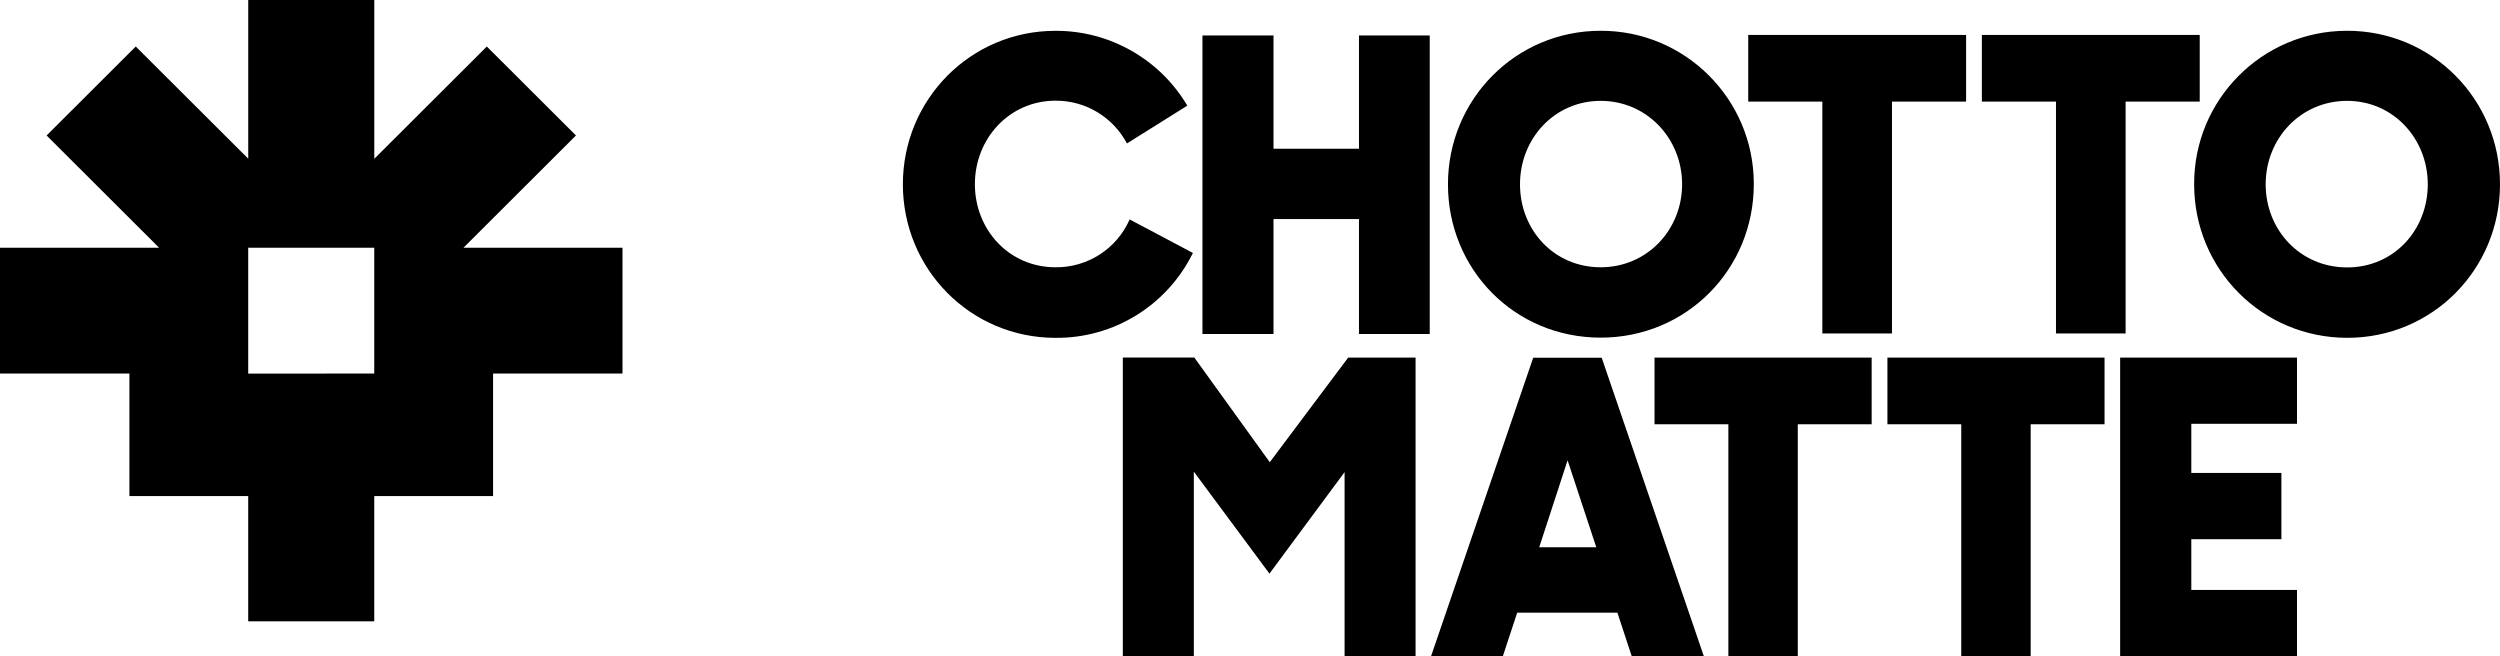
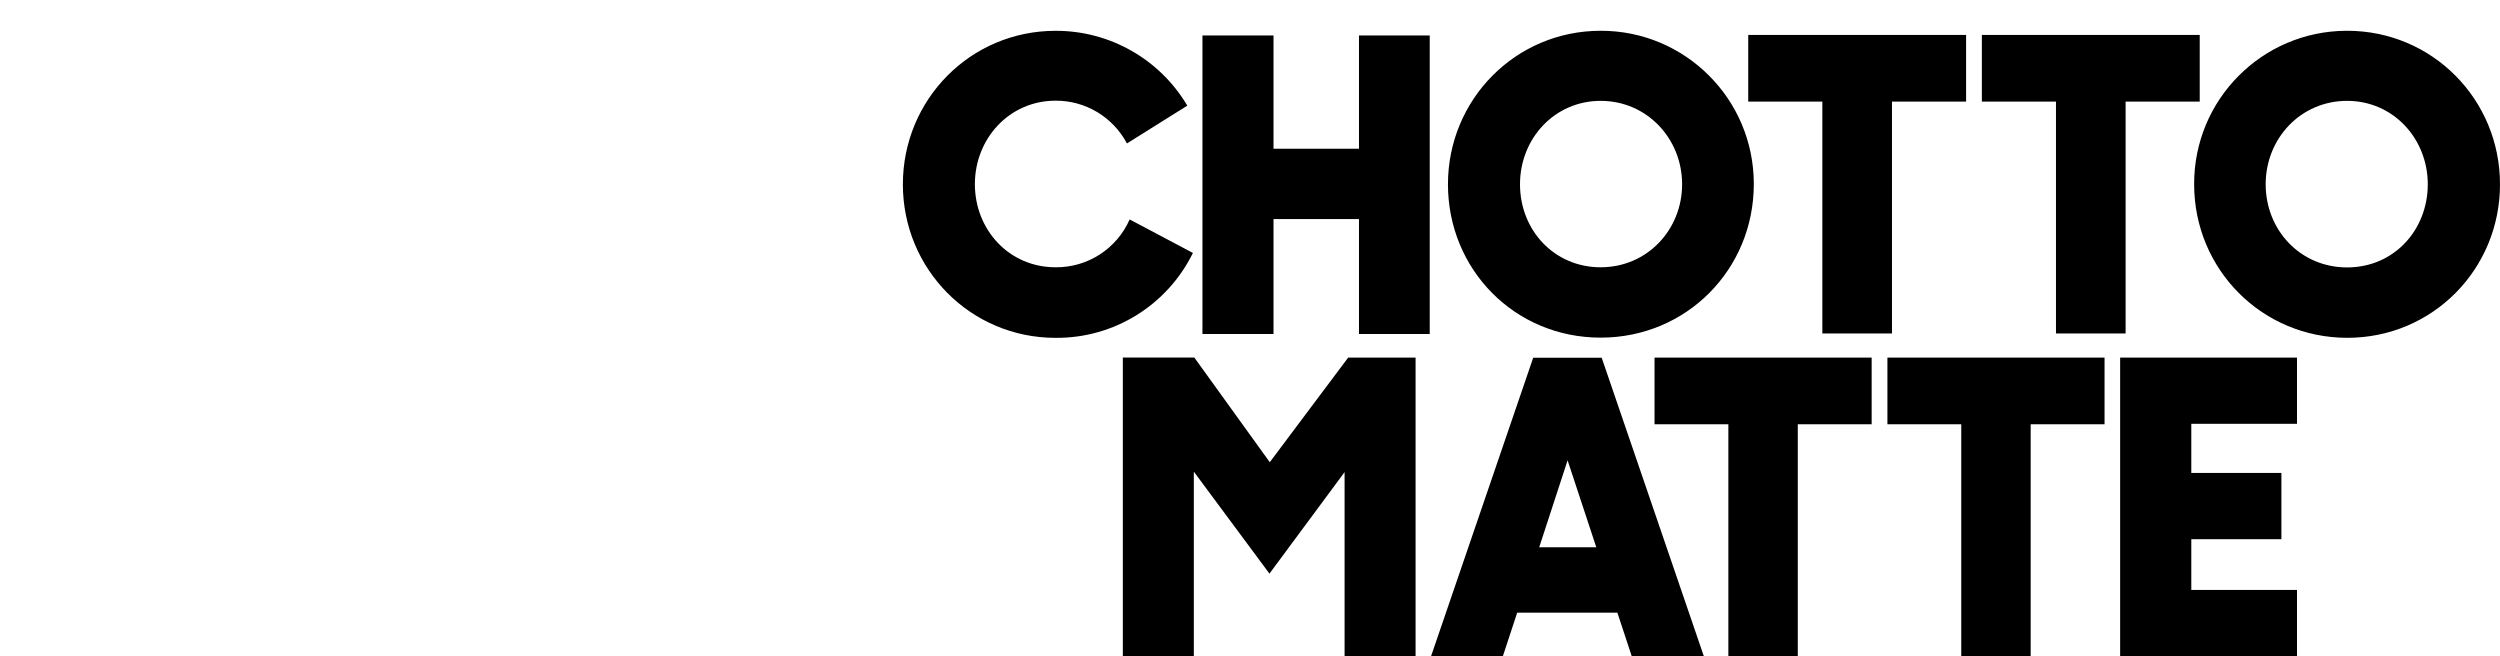
<svg xmlns="http://www.w3.org/2000/svg" width="819" height="215" viewBox="0 0 819 215" fill="none">
  <path fill-rule="evenodd" clip-rule="evenodd" d="M502.281 117.186L468.805 215H492.328L497.034 200.703H529.855L534.562 215H558.188L524.712 117.186H502.281ZM504.244 179.291L513.542 150.799L522.945 179.291H504.244ZM441.678 117.14H463.743V215H440.484V154.671L415.871 187.917L391.098 154.511V214.989H367.839V117.129H391.258L415.975 151.418L441.678 117.129V117.14ZM752.497 138.839V117.14H694.558V215H752.497V193.256H717.873V176.633H747.388V154.935H717.873V138.827H752.497V138.839ZM542.013 138.988H566.212V215H588.954V138.988H613.154V117.14H542.024V138.988H542.013ZM618.308 138.988H642.508V215H665.25V138.988H689.449V117.14H618.32V138.988H618.308Z" fill="black" />
  <path fill-rule="evenodd" clip-rule="evenodd" d="M445.203 11.617V48.735H417.203V11.617H393.922V109.419H417.203V71.774H445.203V109.419H468.38V11.617H445.203ZM551.059 60.375C551.059 45.367 539.499 33.04 524.38 33.04C509.26 33.04 497.953 45.378 497.953 60.375C497.953 75.371 509.1 87.56 524.38 87.56C539.659 87.56 551.059 75.222 551.059 60.375ZM474.35 60.375C474.35 32.616 496.483 10.082 524.368 10.082C552.046 10.024 574.489 32.456 574.547 60.111V60.317C574.547 88.179 552.574 110.61 524.368 110.61C496.162 110.61 474.35 88.236 474.35 60.375ZM370.078 71.877C365.842 81.5 356.314 87.663 345.798 87.56C330.518 87.56 319.371 75.222 319.371 60.329C319.371 45.436 330.622 32.983 345.798 32.983C355.579 32.925 364.579 38.31 369.183 46.994L388.962 34.609C379.962 19.395 363.534 10.036 345.798 10.093C317.913 10.093 295.78 32.627 295.78 60.386C295.78 88.145 317.913 110.679 345.798 110.679C364.901 110.84 382.373 100.013 390.799 82.863L370.078 71.888V71.877ZM572.721 11.445V33.292H597.001V109.247H619.812V33.292H644.092V11.445H572.721ZM742.234 60.375C742.234 75.279 753.484 87.606 768.913 87.606C784.342 87.606 795.34 75.268 795.34 60.375C795.34 45.481 784.09 33.04 768.913 33.04C753.737 33.04 742.234 45.321 742.234 60.375ZM819 60.375C819 88.236 796.867 110.668 768.982 110.668C741.097 110.668 718.803 88.293 718.803 60.375C718.7 32.673 741.04 10.185 768.718 10.082H768.925C796.867 10.082 819 32.616 819 60.375ZM720.629 11.445V33.292H696.349V109.247H673.538V33.292H649.258V11.445H720.629Z" fill="black" />
-   <path d="M203.952 81.168H151.822L188.684 44.382L159.479 15.237L122.617 52.023V0H81.324V51.989L44.473 15.237L15.268 44.382L52.13 81.168H0V122.376H42.395V162.519H81.312V203.544H122.605V162.519H161.534V122.376H203.929V81.168H203.952ZM122.605 81.168V122.376L81.312 122.387V81.168H122.605Z" fill="black" />
</svg>